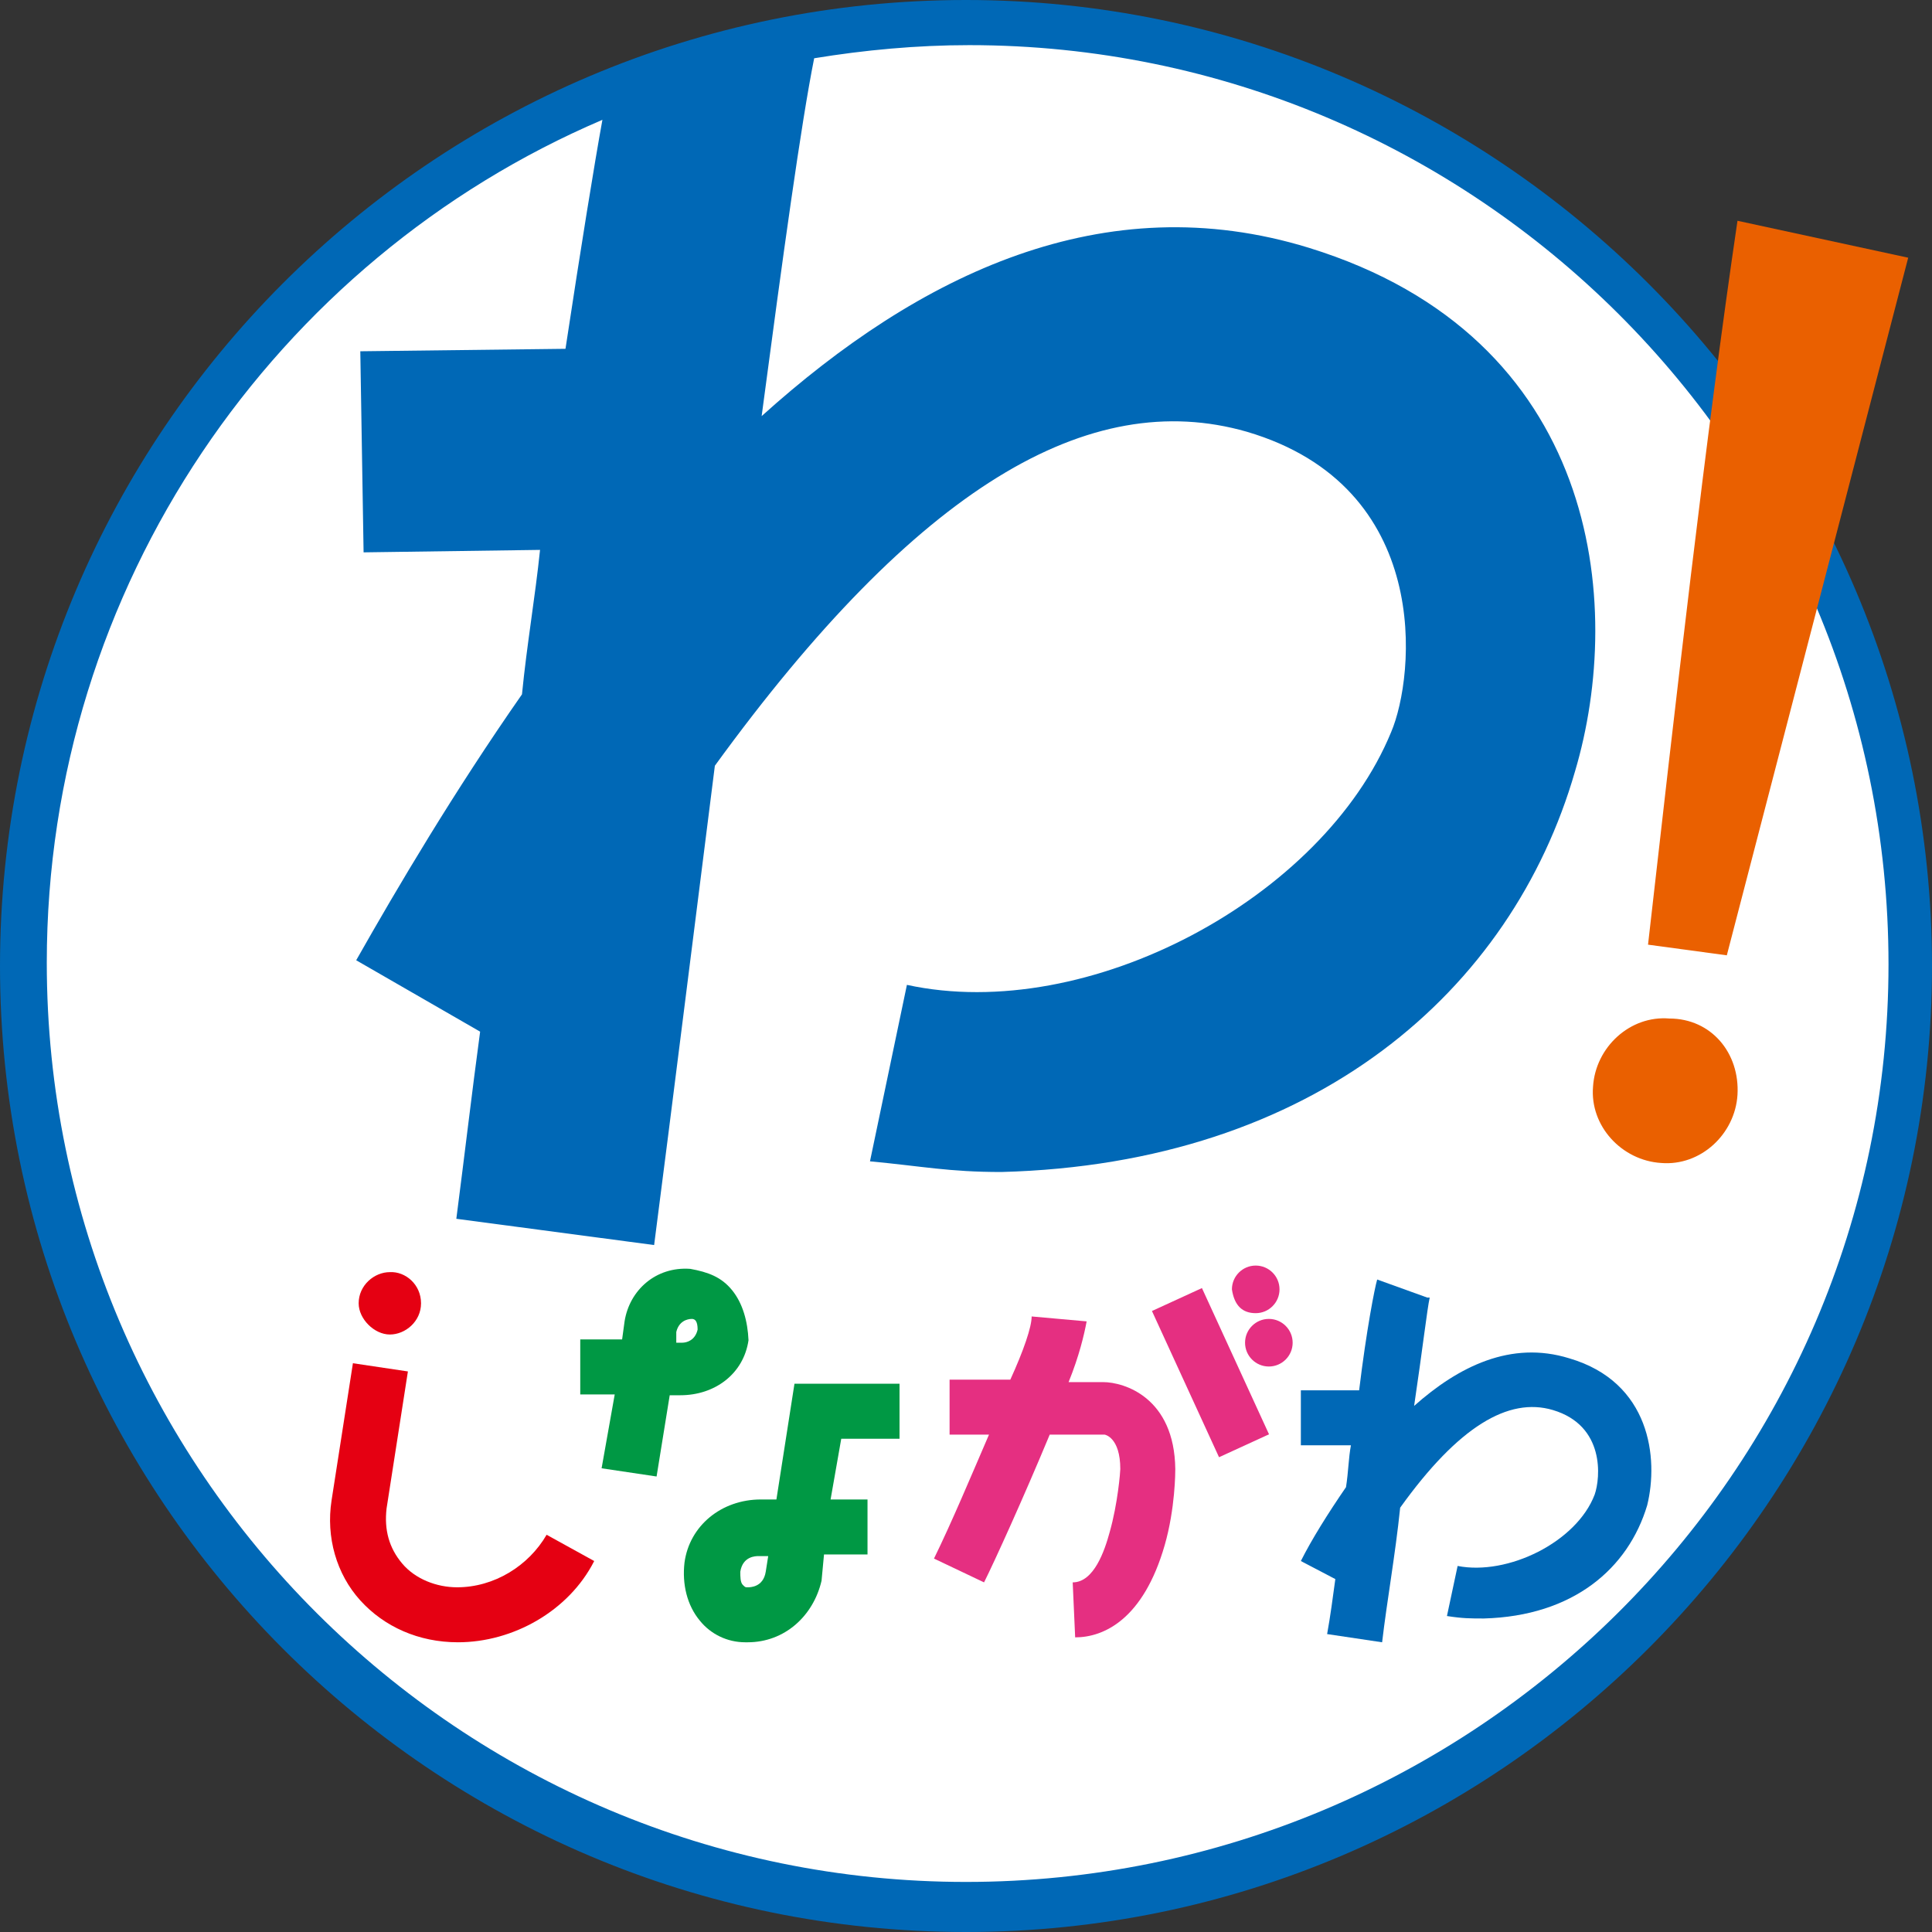
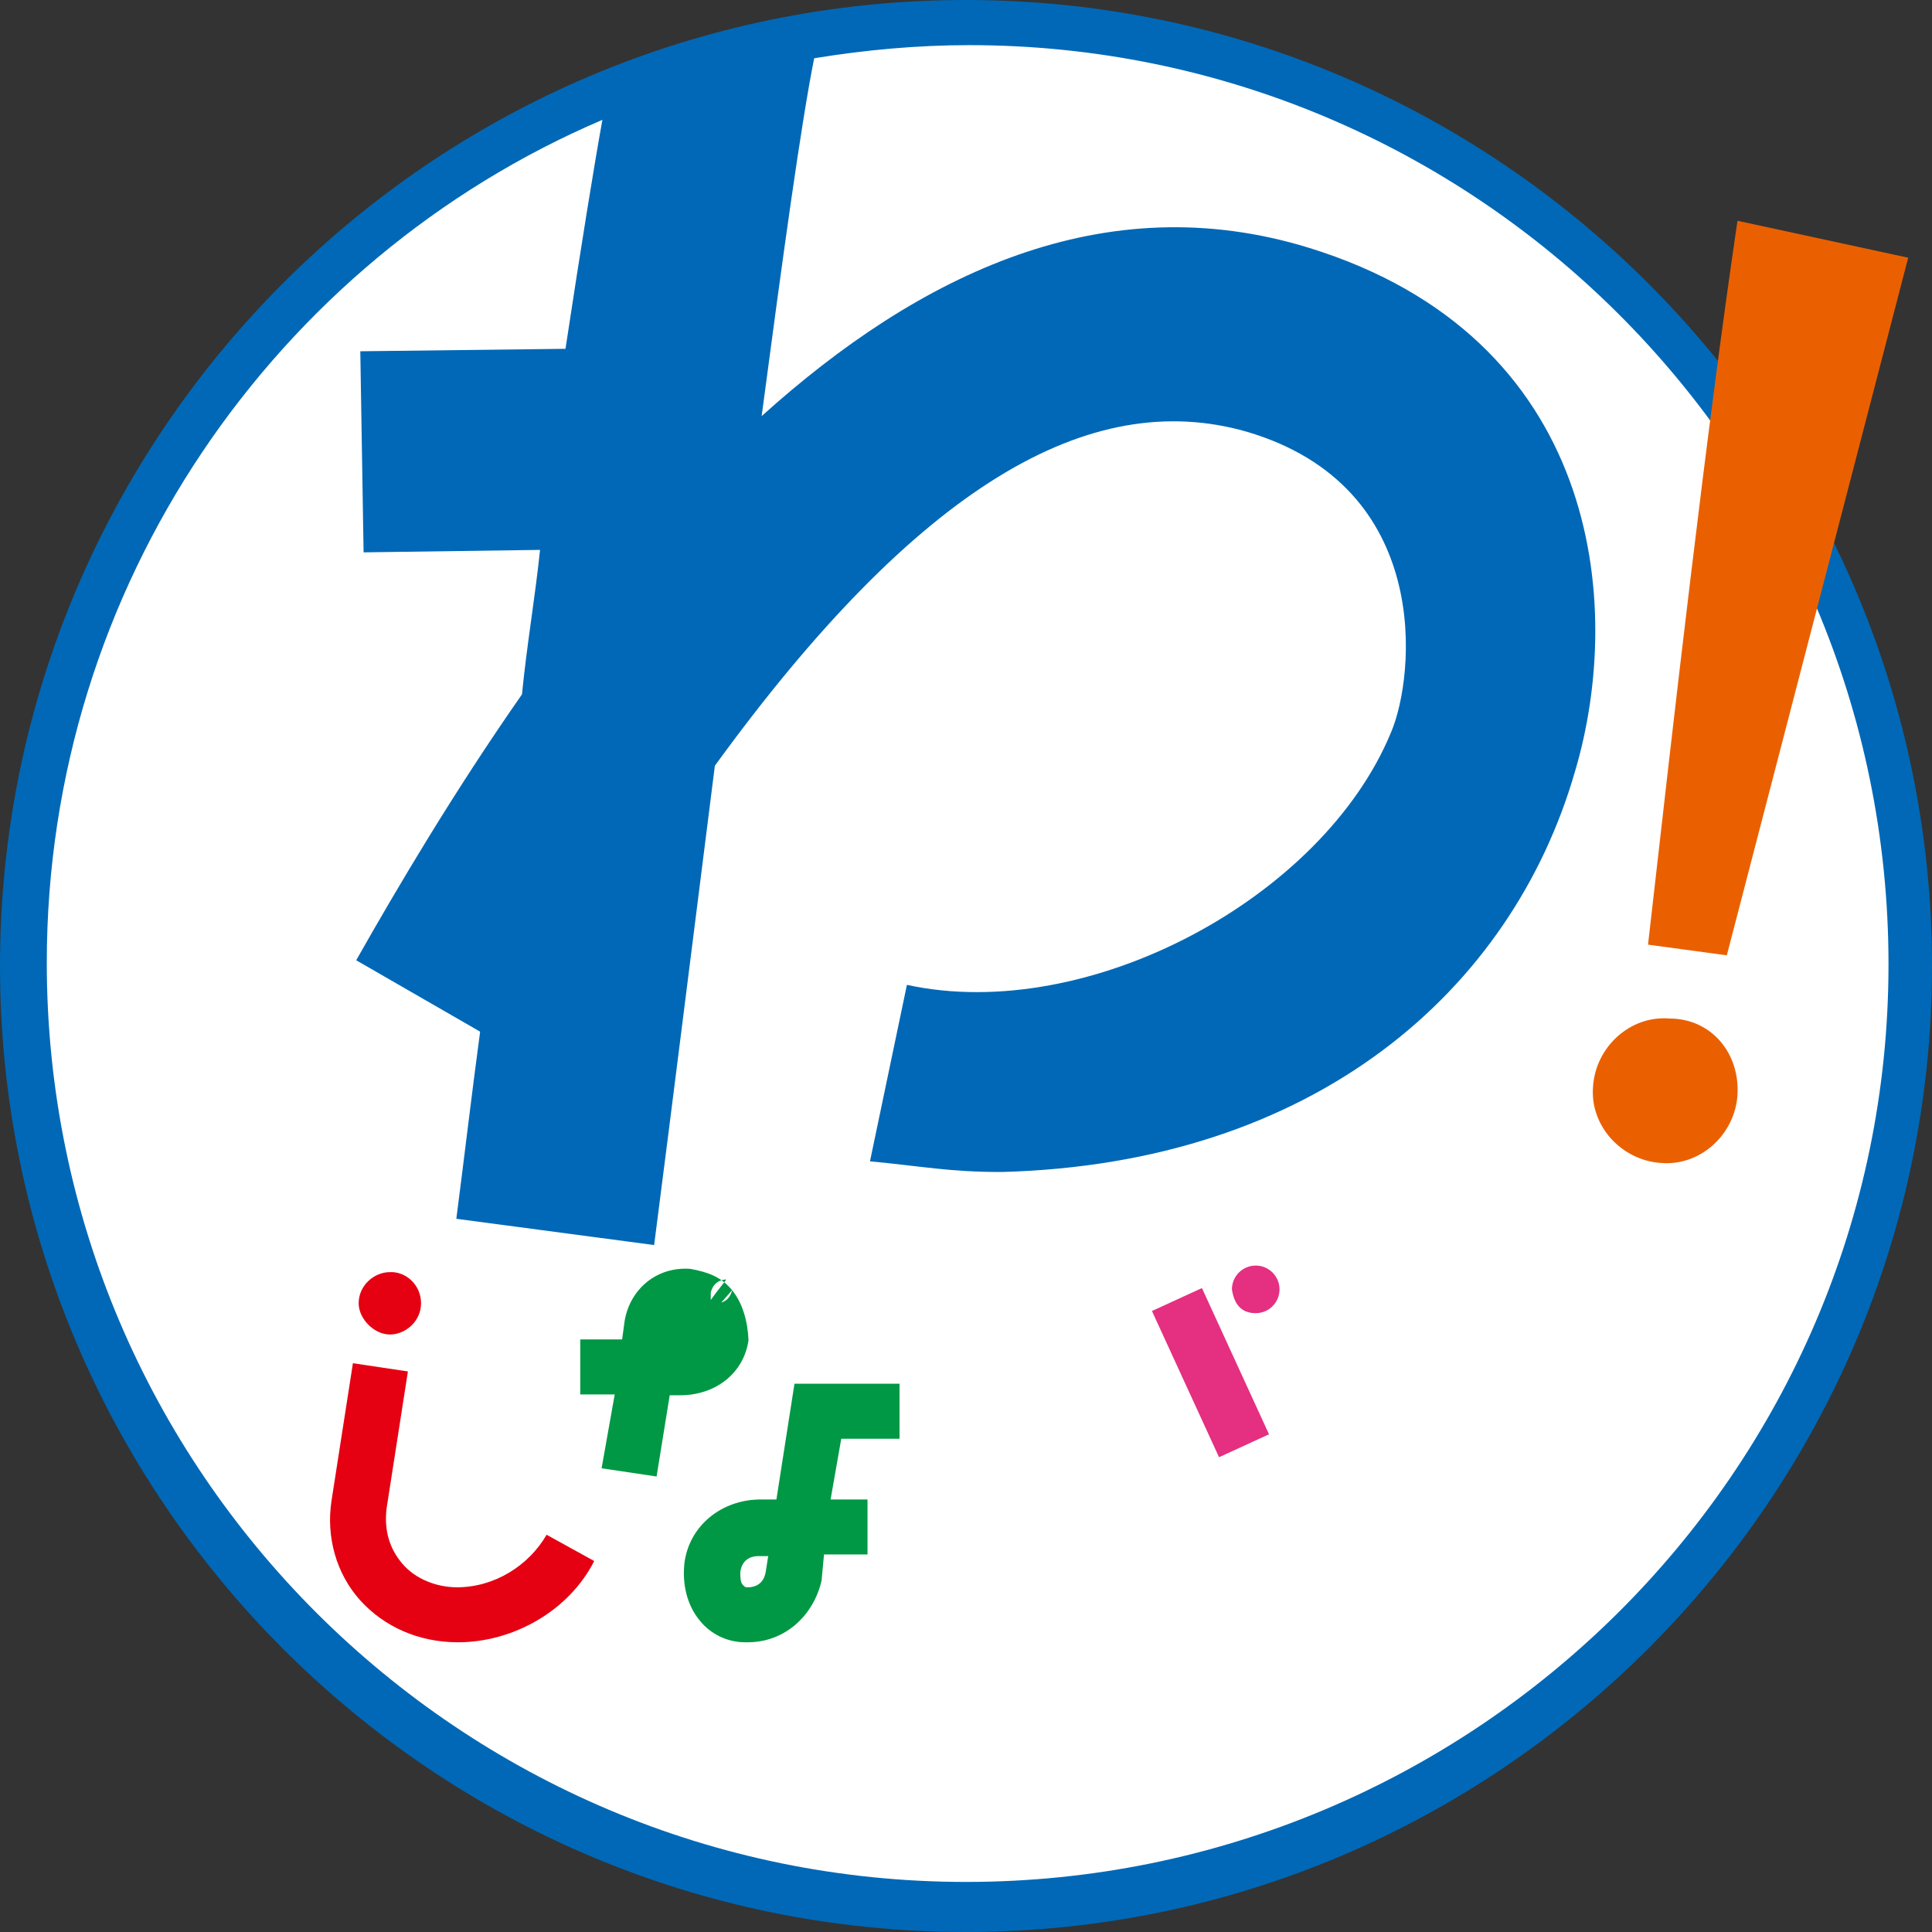
<svg xmlns="http://www.w3.org/2000/svg" version="1.1" id="レイヤー_1" x="0px" y="0px" viewBox="0 0 235.4 235.4" style="enable-background:new 0 0 235.4 235.4;" xml:space="preserve">
  <rect x="0" y="0" width="235.4" height="235.4" fill="#333333" stroke="none" />
  <style type="text/css">
	.st0{fill:#FFFFFF;}
	.st1{fill:#E50012;}
	.st2{fill:#E52F81;}
	.st3{fill:#0068B6;}
	.st4{fill:#009844;}
	.st5{fill:#EA6000;}
</style>
  <g>
    <path class="st0" d="M231.9,117.7c0,63.2-51,114.2-114.2,114.2S3.5,180.6,3.5,117.7c0-63.2,51-114.2,114.2-114.2   C180.6,3.5,231.9,54.5,231.9,117.7" />
    <path class="st1" d="M55.8,200.1c-4.8,0-9-1.9-11.9-5.1c-2.9-3.2-4.2-7.7-3.5-12.2l0,0l2.6-16.7l6.7,1l-2.6,16.7   c-0.3,2.6,0.3,4.8,1.9,6.7c1.6,1.9,4.2,2.9,6.7,2.9l0,0c4.5,0,8.7-2.6,10.9-6.4l5.8,3.2C69.3,196.3,62.5,200.1,55.8,200.1   L55.8,200.1z" />
-     <path class="st2" d="M134.4,168.4h-4.2c1.3-3.2,1.9-5.8,2.2-7.4l-6.7-0.6c0,1.3-1,4.2-2.6,7.7h-7.4v6.7h4.8   c-2.2,5.1-4.5,10.6-6.7,15.1l6.1,2.9c1.3-2.6,4.8-10.3,8-18h6.7c0,0,1.9,0.3,1.9,4.2c0,0.3-0.3,4.2-1.3,7.7   c-0.6,2.2-1.9,6.1-4.5,6.1l0.3,6.7c3.5,0,8.3-2.2,10.9-11.2c1.3-4.5,1.3-9,1.3-9.3l0,0C143.1,170.3,137,168.4,134.4,168.4" />
    <rect x="144.1" y="157.5" transform="matrix(0.909 -0.417 0.417 0.909 -56.308 76.658)" class="st2" width="6.7" height="19.6" />
    <path class="st2" d="M153,160c1.6,0,2.9-1.3,2.9-2.9s-1.3-2.9-2.9-2.9s-2.9,1.3-2.9,2.9C150.4,159.1,151.4,160,153,160" />
-     <path class="st2" d="M154.6,160.7c-1.6,0-2.9,1.3-2.9,2.9c0,1.6,1.3,2.9,2.9,2.9s2.9-1.3,2.9-2.9   C157.5,162,156.2,160.7,154.6,160.7" />
    <path class="st1" d="M51.3,158.8c0,2.2-1.9,3.8-3.8,3.8s-3.8-1.9-3.8-3.8c0-2.2,1.9-3.8,3.8-3.8C49.4,154.9,51.3,156.5,51.3,158.8" />
-     <path class="st3" d="M191.2,165.5c-7.1-2.2-13.5,1-18.9,5.8c1-6.7,1.6-11.9,1.9-13.2h-0.3l-6.1-2.2c-0.3,1-1.3,6.1-2.2,13.5h-7.1   v6.7h6.1c-0.3,1.6-0.3,3.2-0.6,5.1c-2.2,3.2-4.2,6.4-5.5,9l4.2,2.2c-0.3,2.2-0.6,4.5-1,6.7l6.7,1c0.6-5.1,1.6-10.6,2.2-16.4   c7.1-9.9,13.2-13.5,18.6-11.9c6.4,1.9,5.8,8.3,5.1,10.3c-2.2,5.8-10.6,9.9-16.7,8.7l-1.3,6.1c1.9,0.3,2.9,0.3,4.5,0.3   c10.9-0.3,17.6-6.1,19.9-13.8C202.1,177.7,201.1,168.4,191.2,165.5" />
    <path class="st4" d="M91.1,200.1h-0.3c-2.2,0-4.2-1-5.5-2.6c-1.6-1.9-2.2-4.5-1.9-7.1c0.6-4.5,4.5-7.7,9.3-7.7h1.9l2.2-14.1h12.8   v6.7h-7.1l-1.3,7.4h4.5v6.7h-5.3l-0.3,3.2C99.1,196.9,95.6,200.1,91.1,200.1 M92.4,189.6c-0.3,0-1.9,0-2.2,1.9c0,0.6,0,1.3,0.3,1.6   s0.3,0.3,0.6,0.3s1.9,0,2.2-1.9l0.3-1.9L92.4,189.6L92.4,189.6z" />
-     <path class="st4" d="M89.2,157.2c-1.3-1.6-2.9-2.2-5.1-2.6c-4.2-0.3-7.4,2.6-8,6.4l-0.3,2.2h-5.1v6.7h4.2l-1.6,9l6.7,1l1.6-9.9h1.3   c4.2,0,7.7-2.6,8.3-6.7C91.1,161,90.5,158.8,89.2,157.2 M85,162c-0.3,1.3-1.3,1.6-1.9,1.6h-0.3h-0.4v-1v-0.3   c0.3-1.3,1.3-1.6,1.9-1.6C84.7,160.7,85,161,85,162" />
+     <path class="st4" d="M89.2,157.2c-1.3-1.6-2.9-2.2-5.1-2.6c-4.2-0.3-7.4,2.6-8,6.4l-0.3,2.2h-5.1v6.7h4.2l-1.6,9l6.7,1l1.6-9.9h1.3   c4.2,0,7.7-2.6,8.3-6.7C91.1,161,90.5,158.8,89.2,157.2 c-0.3,1.3-1.3,1.6-1.9,1.6h-0.3h-0.4v-1v-0.3   c0.3-1.3,1.3-1.6,1.9-1.6C84.7,160.7,85,161,85,162" />
    <path class="st3" d="M117.7,0C52.6,0,0,52.9,0,117.7s52.6,117.7,117.7,117.7c64.8,0,117.7-52.9,117.7-117.7S182.5,0,117.7,0    M117.7,229.3c-61.6,0-112-50-112-112c0-45.9,27.9-85.7,67.7-102.7c-1,5.5-2.6,15.4-4.5,27.9l-25,0.3l0.4,24.5L65.8,67   c-0.6,5.8-1.6,11.5-2.2,17.6C55.3,96.5,48.5,108,43.4,117l15.1,8.7c-1,7.4-1.9,15.1-2.9,22.8l24.1,3.2c2.2-17,4.8-37.9,7.4-58.4   c24.7-34,45.6-46.2,64.8-40.7c22.8,6.7,20.5,29.8,17.6,36.6c-8.3,20.2-36.9,35.6-59,30.8l-4.5,21.5c6.4,0.6,9.6,1.3,16,1.3   c38.2-1,62.2-22.1,69.9-48.8c6.1-20.5,2.9-52.9-32.4-63.8c-25-7.7-47.5,3.2-66.7,20.5c2.6-19.6,4.8-35.6,6.4-43.6   c6.1-1,12.5-1.6,18.9-1.6c61.6,0,112,50,112,112S179.3,229.3,117.7,229.3" />
    <path class="st5" d="M211.7,133.4c-0.3,4.8-4.5,8.7-9.3,8.3c-4.8-0.3-8.7-4.5-8.3-9.3c0.3-4.8,4.5-8.7,9.3-8.3   C208.5,124.1,212,128.3,211.7,133.4" />
    <path class="st5" d="M211.7,26.9c-3.8,25.7-7.7,60-10.9,88.2l9.6,1.3l22.1-85L211.7,26.9z" />
  </g>
</svg>